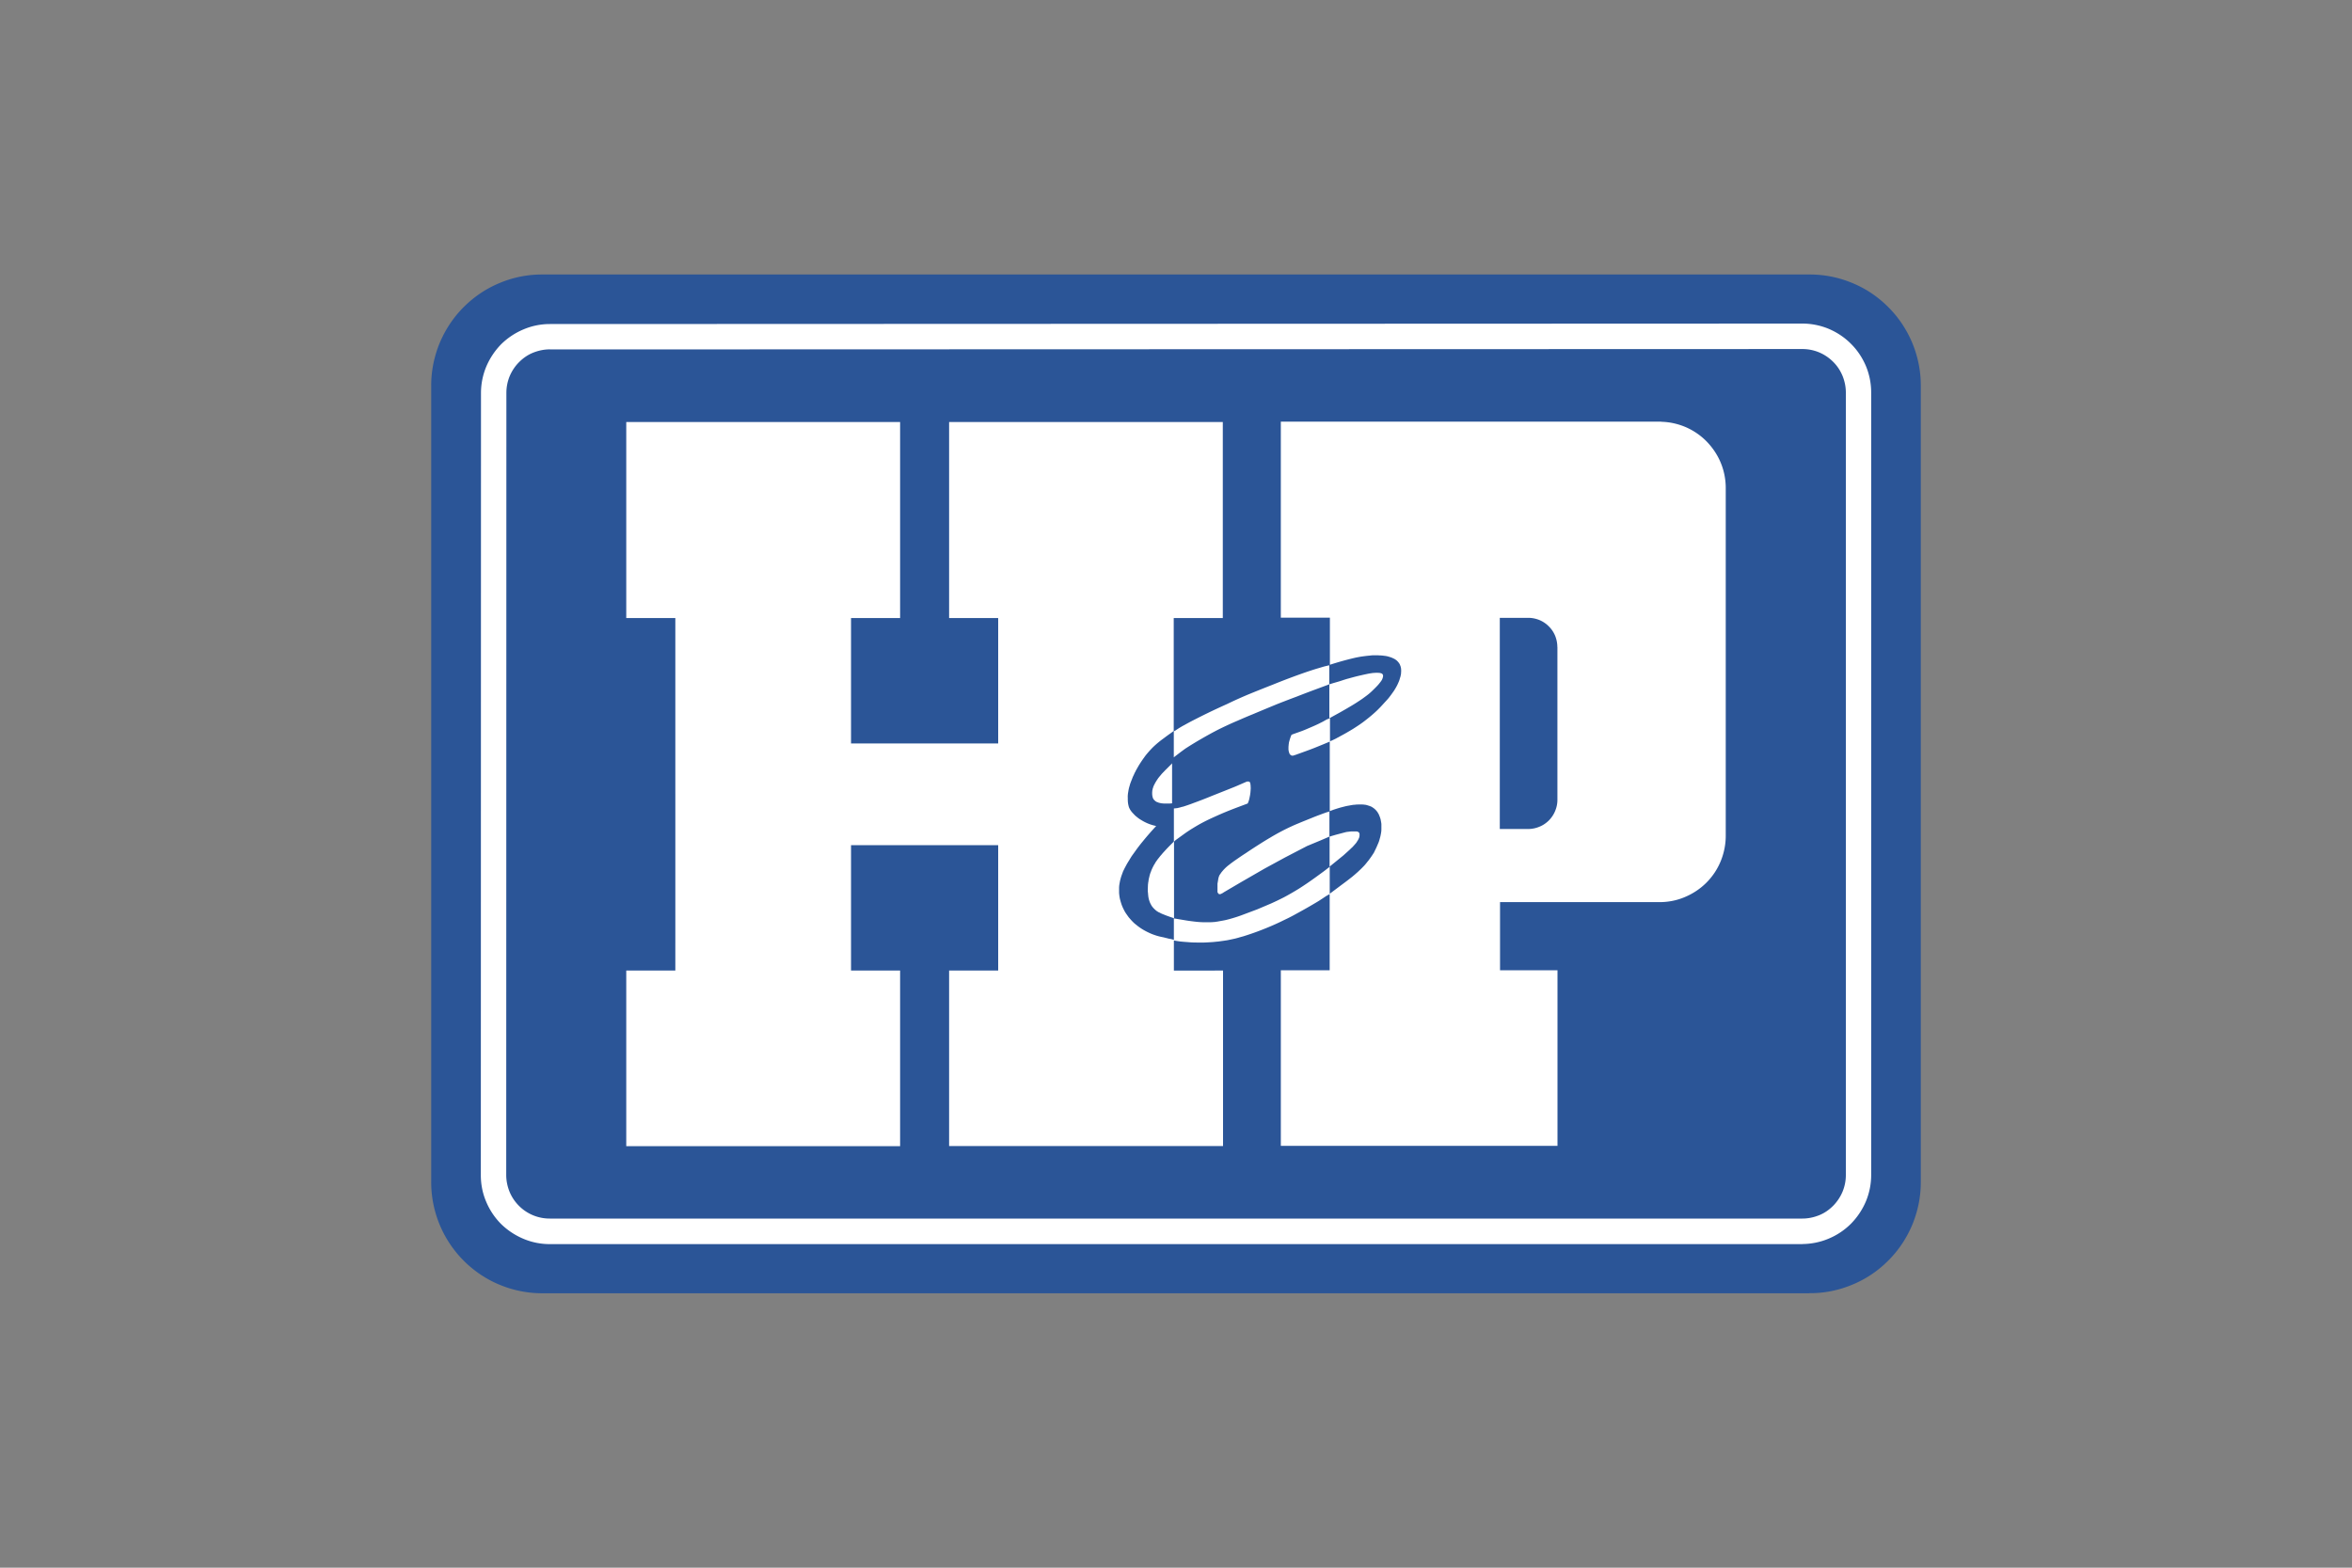
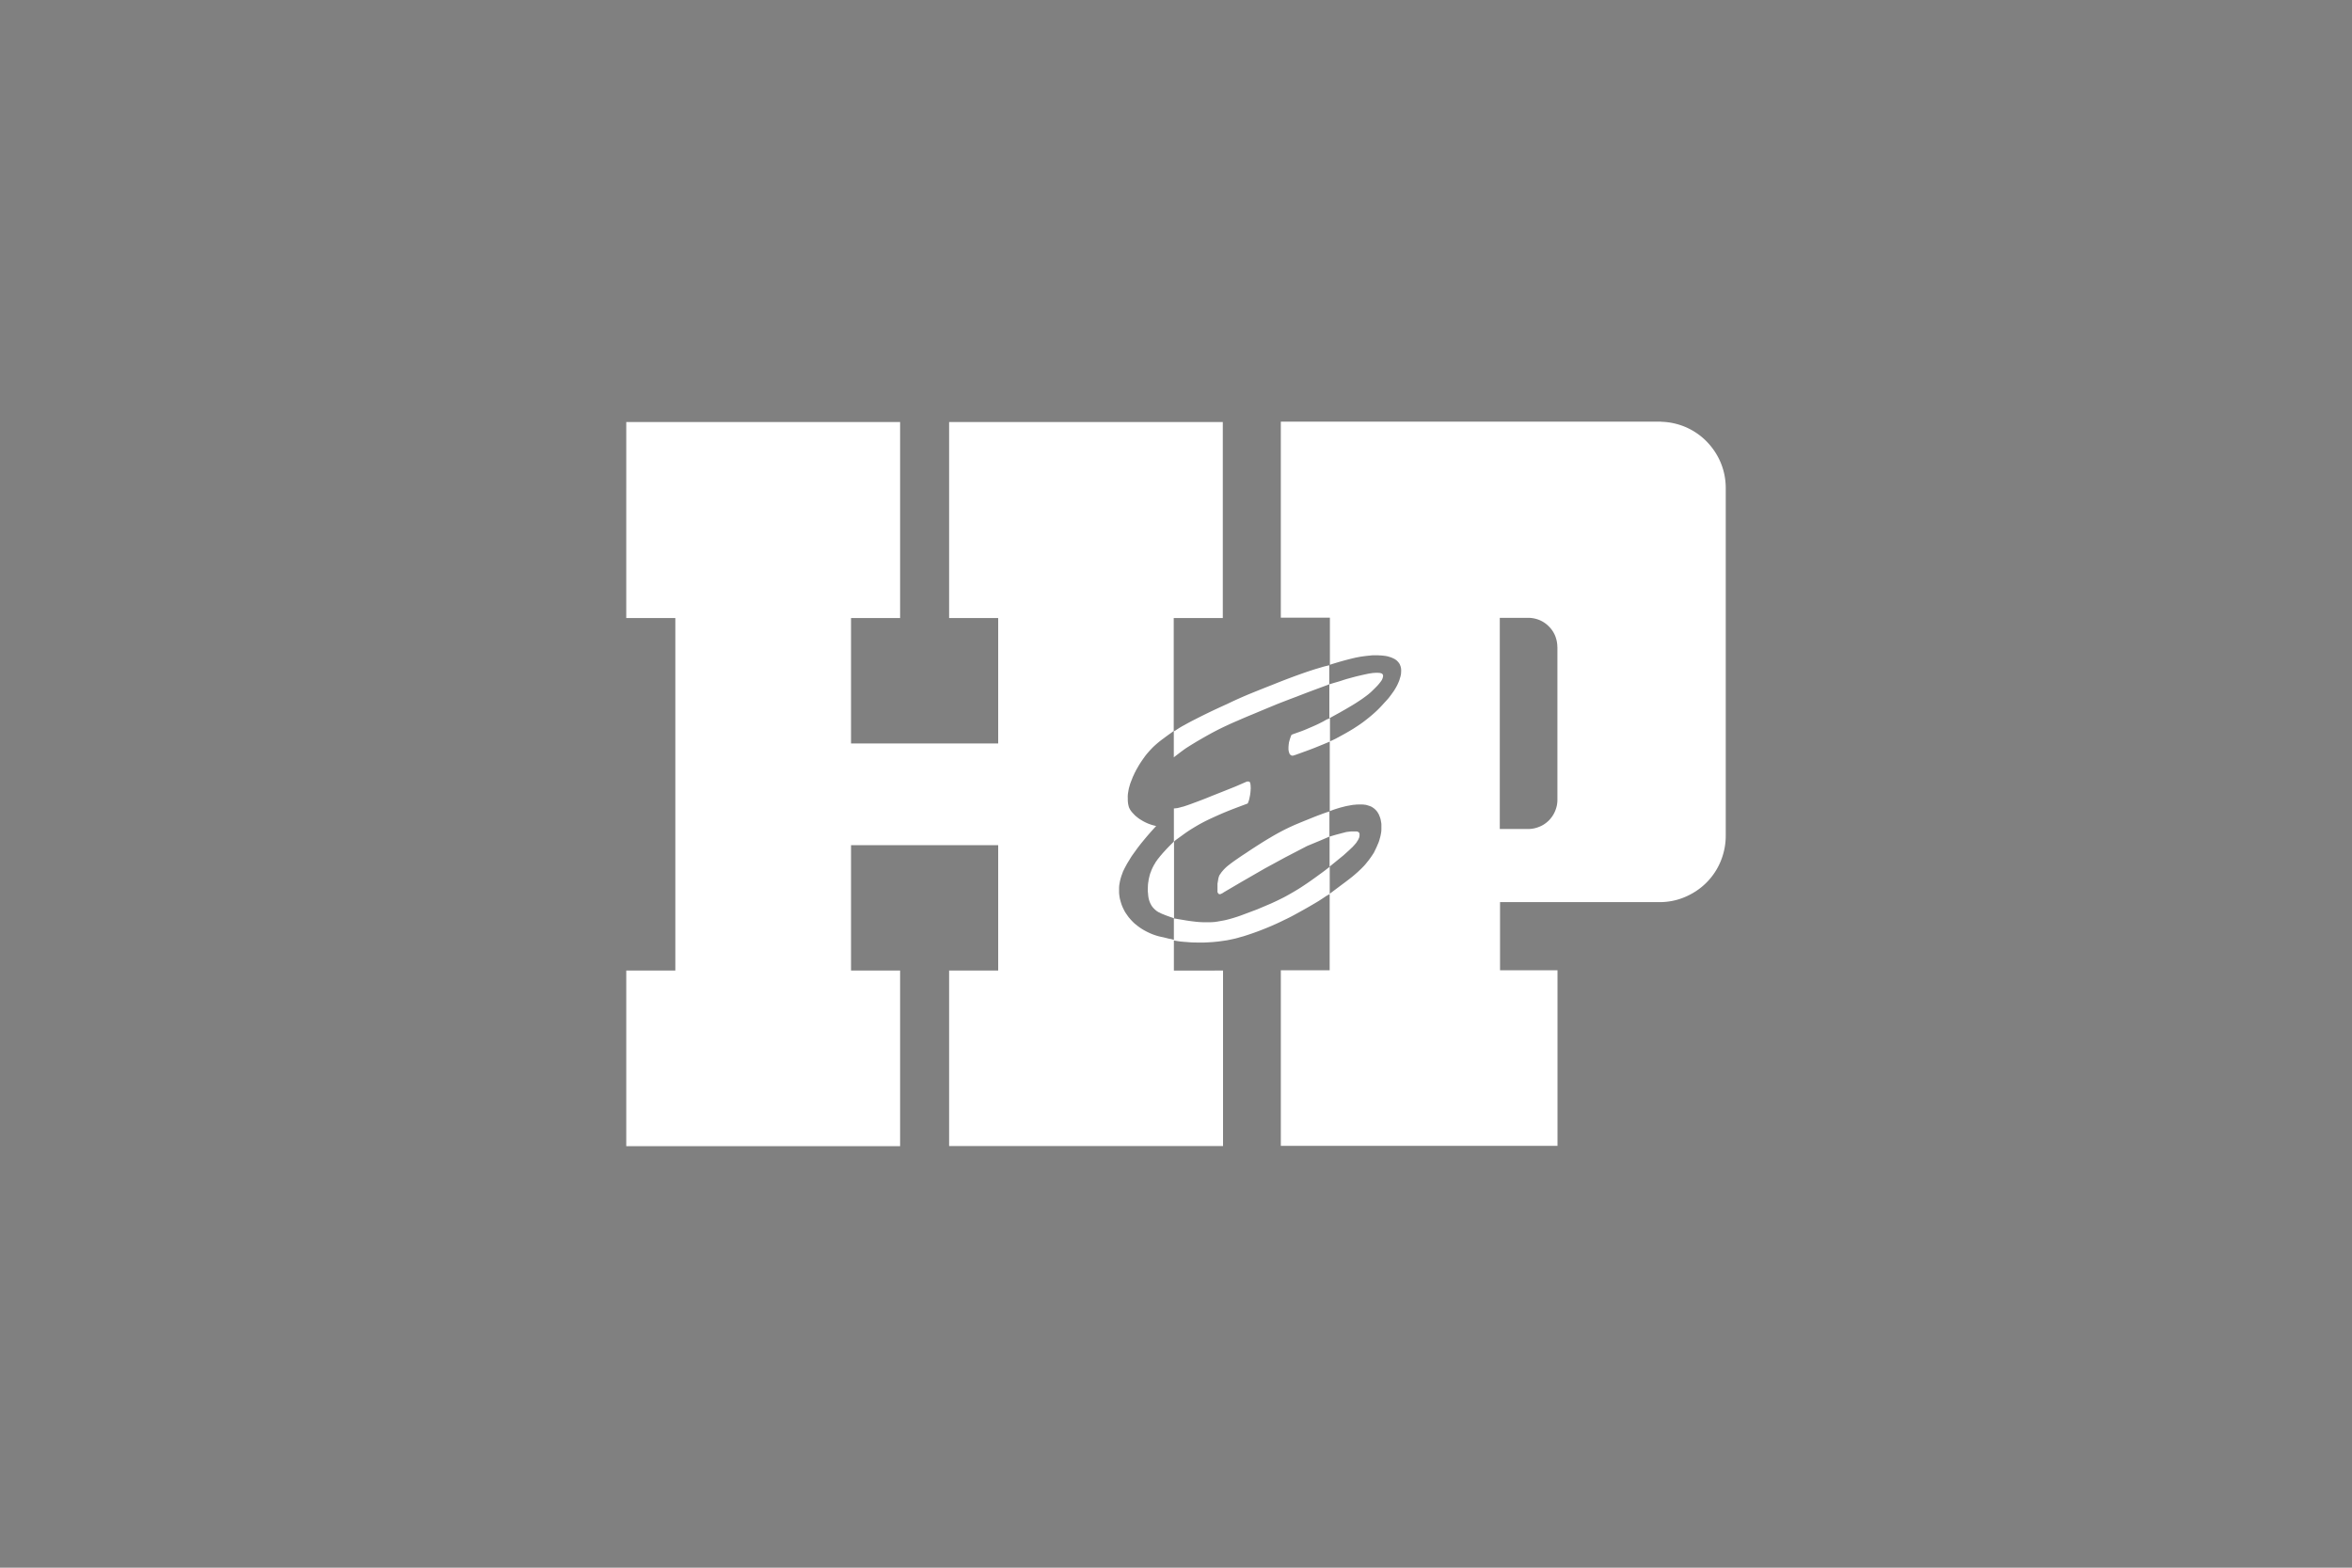
<svg xmlns="http://www.w3.org/2000/svg" width="300" height="200">
  <rect width="100%" height="100%" fill="#808080" stroke="none" />
-   <path d="M230.78 164.99H69.22c-1.86.01-3.7-.35-5.43-1.06-1.72-.7-3.28-1.74-4.61-3.06a14.275 14.275 0 0 1-3.09-4.6c-.71-1.72-1.09-3.56-1.09-5.42V49.16c0-1.86.38-3.7 1.09-5.42.73-1.73 1.77-3.29 3.09-4.6 1.33-1.32 2.89-2.36 4.61-3.06a13.9 13.9 0 0 1 5.43-1.06h161.56c1.85-.01 3.7.35 5.42 1.06 1.73.7 3.29 1.74 4.61 3.06 1.33 1.31 2.37 2.87 3.1 4.6.71 1.72 1.09 3.56 1.09 5.42v101.68c0 1.86-.38 3.7-1.09 5.42-.73 1.73-1.77 3.29-3.1 4.6a13.869 13.869 0 0 1-4.61 3.06c-1.72.71-3.57 1.08-5.42 1.06z" fill="#2b5597" />
-   <path d="M149.52 97.37c-.31.3-.61.6-.9.9-.09.09-.18.18-.27.28l-.17.18c-.09.1-.17.2-.25.3-.13.15-.25.3-.35.47-.02.04-.05.08-.07.11-.02.04-.05.08-.07.11-.02.04-.05.08-.07.12-.02.03-.04.07-.06.11l-.1.19s-.04.09-.06.13-.03.08-.05.12c0 .05-.02.09-.04.13-.02.04-.03.08-.04.13 0 .02-.01.05-.01.07 0 .02-.02.05-.02.07 0 .02 0 .05-.01.07 0 .02 0 .05-.01.07v.07s0 .05-.01.07v.27s.01.04.01.06v.05s.01.04.01.06c0 .02.01.03.01.05 0 .02.01.04.01.06 0 .02.01.03.01.05 0 .02.02.03.02.05 0 .02.01.03.01.05 0 .02.02.03.02.05s.02.03.02.04c.02.03.03.06.05.1.02.02.04.05.06.07l.07.07.07.07s.03.03.05.04.03.02.05.04c.02 0 .03.02.05.02.02.02.03.03.05.04.02 0 .03 0 .04.01s.02.01.02.01c.02 0 .03.01.04.01 0 0 .02.01.04.01.02.02.05.03.07.04s.05.02.08.02c.02 0 .05.02.07.02.03 0 .06.02.08.02.06.02.13.03.21.04.07.01.17.02.25.02h.79l.28-.02v-5.14z" fill="#fff" />
  <path d="M211.89 53.81c1.09.02 2.17.27 3.17.7.99.44 1.9 1.06 2.66 1.85s1.37 1.71 1.78 2.72c.41 1 .62 2.09.62 3.18v44.37c0 1.1-.22 2.2-.64 3.23-.42 1.03-1.04 1.96-1.83 2.75s-1.72 1.4-2.74 1.83c-1.03.44-2.13.65-3.24.65h-20.34v8.69h7.33v22.4h-35.29v-22.4h6.23v-9.72l-.44.25c-.31.21-.63.42-.94.62-.31.19-.63.38-.96.57-.73.43-1.48.84-2.23 1.25-.39.21-.78.41-1.17.59-.88.44-1.78.84-2.7 1.2-.84.34-1.68.63-2.54.9l-.54.15c-.18.06-.36.1-.54.15l-.56.12c-.19.04-.37.08-.56.11-.16.02-.32.05-.48.07-.17.02-.34.05-.51.07-.16.02-.33.03-.5.05-.16.02-.33.03-.5.04-.32.02-.65.04-.98.05-.32 0-.65 0-.98-.01-.32 0-.65-.02-.97-.05-.33-.02-.66-.05-.98-.08-.1-.02-.21-.03-.33-.05-.16-.02-.3-.05-.46-.08v3.84H156v22.39h-34.94v-22.39h6.26v-16h-18.77v16h6.26v22.4H79.88v-22.4h6.26V78.85h-6.26V53.84h34.93v25.01h-6.26v16h18.77v-16h-6.26V53.84h34.91v25.01h-6.26v14.46l.13-.07.11-.06c.14-.1.28-.19.42-.28.22-.13.44-.27.68-.39.39-.22.78-.43 1.19-.64.59-.3 1.2-.61 1.82-.91.82-.4 1.65-.78 2.49-1.16.95-.46 1.91-.89 2.88-1.29.98-.4 1.95-.79 2.93-1.17a87.162 87.162 0 0 1 4.34-1.63c.4-.13.81-.27 1.21-.39l.81-.24c.19-.06.39-.1.59-.15l.24-.06v2.44l.47-.15.79-.23.47-.15c.1-.04.22-.07.34-.11.13-.04.26-.08.39-.11.36-.1.72-.2 1.08-.29.43-.1.86-.2 1.29-.29.15-.03.29-.06.45-.08l.25-.04h.08c.08-.01.17-.02.25-.02.03 0 .06-.01.1-.01h.18c.03 0 .06 0 .08.01h.1s.03 0 .04.01h.05s.03 0 .05.01c.02 0 .03 0 .05.01.02 0 .03 0 .05.01 0 0 .02 0 .02.01 0 0 .02 0 .04.01 0 0 .02 0 .02.01 0 0 .02 0 .04.01 0 0 .02 0 .02.01 0 0 .01 0 .01.01l.02.01.02.01c0 .02.02.03.02.04s.02.02.04.02c0 .02.01.03.01.04 0 0 .02.02.02.04 0 0 0 .01.01.01v.02s0 .01.01.01v.16s0 .02-.01.02v.02s0 .02-.01.04v.02s-.01.03-.01.04c0 0-.01.02-.01.04 0 0-.02.02-.02.04s0 .03-.01.05c0 0-.02.02-.02.04 0 0-.02.02-.02.04s-.02.04-.02.06c0 .02-.02.03-.04.05 0 .02-.02.04-.02.06-.02.02-.03.03-.04.05-.06.08-.12.17-.19.25-.13.17-.25.31-.41.47-.16.17-.29.29-.47.47-.19.19-.38.36-.58.52-.12.1-.22.17-.38.29s-.31.23-.47.34c-.4.27-.81.54-1.23.79-.48.29-.97.57-1.46.85l-1.43.79V87.3l-2.37.88c-.58.22-1.16.44-1.74.67-.86.32-1.72.65-2.58.99-1.02.42-2.03.84-3.05 1.27-.67.27-1.34.56-2 .85-.46.19-.92.4-1.37.61-.3.14-.59.28-.88.42-.8.4-1.59.84-2.37 1.29-.61.35-1.2.71-1.78 1.08-.29.18-.54.38-.82.58-.27.21-.55.42-.82.63l-.06.06v-3.38l-.11.08-.34.25c-.29.2-.57.41-.85.62a12.179 12.179 0 0 0-1.34 1.11c-.2.2-.4.41-.59.63-.19.22-.38.44-.54.68-.23.31-.44.63-.64.94-.06.1-.12.21-.18.31s-.11.2-.17.3c-.06.1-.11.21-.16.31-.06.1-.11.21-.16.33-.06.13-.13.26-.18.39-.05.14-.1.27-.16.41-.05.13-.1.26-.15.4l-.12.42c-.03.11-.06.23-.08.35-.02.11-.04.23-.06.35-.02.11-.03.23-.04.35s0 .24 0 .36v.18c0 .06 0 .11.01.17 0 .06 0 .13.01.18s.02.11.02.17l.06.27c.02.09.05.17.08.25.04.08.08.16.12.23.05.08.1.16.16.23.05.06.1.13.16.19s.12.13.18.19.12.13.18.18.13.11.21.17c.15.13.32.25.5.35a5.54 5.54 0 0 0 1.68.72l.25.06c-.58.63-1.15 1.27-1.69 1.94-.35.42-.68.85-.99 1.29l-.39.54c-.13.19-.25.39-.36.58-.12.19-.24.38-.35.58-.1.19-.21.39-.31.59-.03.07-.07.15-.11.22-.03.07-.06.15-.08.22-.03.07-.06.15-.08.22-.03.07-.06.15-.08.22-.06.17-.1.34-.15.52-.04.18-.07.35-.1.53s-.04.35-.04.53v.54c.02.25.05.5.1.74.06.25.13.49.21.73.08.23.18.46.3.69.11.23.24.44.39.64.08.12.17.24.25.35.1.11.19.22.29.33s.2.21.3.31c.1.1.21.19.33.28.25.21.51.4.79.57.27.17.56.32.86.46.29.14.59.25.9.35.31.1.62.17.94.23l.76.19.16.02.16.04.25.07v-2.76l-.47-.16-.5-.18-.45-.18c-.08-.03-.17-.07-.25-.11l-.19-.1s-.07-.02-.15-.07c-.08-.05-.17-.11-.23-.15-.06-.05-.11-.1-.17-.15a.573.573 0 0 1-.11-.11.573.573 0 0 1-.11-.11c-.04-.04-.07-.08-.1-.12-.03-.04-.06-.08-.1-.13-.02-.03-.04-.07-.06-.11-.02-.03-.04-.07-.06-.11-.02-.04-.04-.08-.06-.11-.02-.04-.03-.08-.05-.12-.04-.1-.07-.18-.1-.29-.04-.11-.06-.23-.08-.34 0-.03-.02-.06-.02-.1 0-.04 0-.08-.01-.11s-.01-.06-.01-.1c0-.03-.01-.07-.01-.11-.01-.16-.04-.31-.04-.47 0-.09 0-.18.01-.28 0-.1 0-.19.01-.28 0-.1 0-.19.02-.28 0-.1.02-.19.04-.28.02-.21.06-.41.11-.59.04-.19.09-.37.15-.54.02-.04.03-.08.05-.12.02-.04.03-.08.04-.12.02-.04.03-.08.05-.12.02-.04.03-.08.05-.11.06-.15.14-.3.22-.45.03-.06.07-.13.11-.19.04-.06.08-.13.11-.19.04-.06.08-.13.12-.18.05-.06.09-.13.13-.18.07-.11.15-.19.24-.31.1-.13.18-.23.3-.36.11-.14.23-.27.35-.4.26-.29.53-.57.81-.85l.41-.41v-4.22c.07 0 .15-.02.22-.02l.15-.02c.07 0 .14-.02.21-.04.07-.02.14-.03.21-.05s.13-.04.21-.06c.06-.02.13-.03.21-.05l.54-.18c.26-.09.52-.18.77-.28.77-.28 1.55-.58 2.32-.9.96-.38 1.92-.76 2.89-1.15l.31-.13.71-.31.58-.25h.19s.02 0 .04.01c0 0 .02 0 .04.01 0 0 .02.02.04.02l.04.04s0 .01.01.01c0 0 0 .02.01.02s.01.02.01.02l.01.02.01.02s0 .02.01.02v.02s.01.03.01.04c0 .02.01.03.01.05 0 0 0 .02.01.04v.04s.01.04.01.06 0 .04.01.06v.13s0 .06.01.1v.21s-.01.08-.01.11c0 .05 0 .1-.01.16 0 .05-.01.1-.01.15 0 .06-.02.11-.02.16s-.02.1-.02.16c-.04.21-.08.42-.13.63-.02.07-.05.16-.07.22-.02.06-.04.11-.06.16l-.06.12-.19.07-1.25.47c-.58.22-1.16.45-1.73.69-.51.22-1 .44-1.5.67-.39.18-.77.37-1.15.57-.3.16-.59.33-.88.5-.24.15-.5.3-.74.46-.23.15-.45.3-.67.46l-1.09.79-.19.19v9.79l1.68.28c.4.06.8.11 1.17.15.39.04.76.06 1.15.06h.55c.09 0 .18-.01.27-.01.09 0 .18-.02.27-.02.1 0 .19-.02.29-.04.09 0 .18-.02.28-.04.09-.02.18-.03.28-.05.09-.02.18-.03.28-.05.41-.07.8-.18 1.25-.31.44-.13.87-.27 1.31-.44l1.84-.69 1.72-.73c.56-.25 1.12-.52 1.67-.8.64-.34 1.26-.7 1.88-1.08.76-.48 1.5-.99 2.23-1.52l1-.73.74-.57v3.44l.07-.05 1.52-1.14c.44-.32.88-.66 1.31-1 .11-.1.23-.19.34-.29.11-.1.22-.19.33-.29.11-.1.22-.21.33-.31.1-.1.21-.2.31-.31.1-.1.21-.21.31-.33.1-.12.2-.24.29-.36.1-.11.19-.23.28-.36.09-.12.18-.25.27-.38l.27-.41.31-.64.12-.27c.04-.1.08-.19.12-.28.04-.1.08-.19.11-.29.03-.09.06-.18.08-.28.05-.15.09-.31.12-.46.03-.15.06-.3.08-.46.02-.15.02-.31.02-.46v-.46c0-.11-.02-.22-.04-.33l-.06-.33c-.03-.1-.06-.21-.1-.31l-.12-.3c-.06-.11-.12-.22-.18-.31a2.172 2.172 0 0 0-.52-.53c-.1-.07-.21-.14-.31-.19-.06-.02-.11-.04-.16-.06-.05-.02-.1-.03-.15-.05-.06-.02-.11-.03-.16-.05-.06-.02-.11-.03-.16-.04-.04-.02-.08-.02-.13-.02-.04 0-.08-.02-.13-.02-.04 0-.08-.01-.13-.01-.04 0-.08-.01-.13-.01h-.33c-.07 0-.15 0-.23.01-.07 0-.15 0-.22.01s-.15.02-.22.02h-.02c-.2.02-.4.06-.61.1-.19.03-.39.07-.59.12l-.58.15c-.2.06-.4.12-.58.18-.25.08-.5.17-.73.27v-8.88c-.63.27-1.27.53-1.94.8-.66.26-1.33.5-2 .74-.17.06-.34.13-.51.18l-.22.07h-.19l-.19-.13-.02-.02-.02-.02c0-.02-.02-.03-.02-.04 0 0-.02-.02-.02-.04 0 0-.02-.02-.02-.04 0 0-.01-.02-.01-.04s-.02-.03-.02-.04c0-.02-.01-.03-.01-.05 0-.02-.02-.03-.02-.05 0-.02-.01-.04-.01-.06 0-.02-.02-.03-.02-.05 0-.02 0-.04-.01-.06v-.04s0-.02-.01-.04v-.06s0-.03-.01-.05v-.08s.01-.03.01-.05c0-.06-.01-.12 0-.19 0-.07.02-.16.02-.24 0-.05.02-.1.02-.15 0-.06.02-.11.02-.16.02-.05.03-.1.04-.15.02-.05.03-.1.05-.15 0-.06.02-.11.05-.17.02-.06.03-.11.05-.16.02-.06.04-.11.06-.16.02-.06.05-.11.07-.16l.12-.06.31-.11.84-.3c.27-.1.54-.21.81-.33.5-.21.99-.42 1.46-.65.18-.1.39-.19.54-.28.15-.08.29-.17.45-.25l.31-.12h.07v2.92c.1-.04.21-.08.31-.13s.21-.1.31-.15c.1-.05.21-.1.3-.16.1-.05.21-.1.3-.16.59-.31 1.21-.67 1.75-1 .53-.34 1.06-.68 1.57-1.09.52-.4 1.02-.82 1.49-1.27l.24-.24c.28-.28.54-.58.81-.87.14-.15.27-.29.4-.45.12-.15.24-.31.36-.47.11-.16.23-.32.34-.48.1-.17.21-.34.3-.51.05-.09.09-.17.13-.25l.12-.27c.04-.09.08-.18.11-.27.03-.09.06-.18.08-.27.02-.06.04-.13.06-.18.02-.06.03-.13.04-.19.02-.06.03-.12.04-.18 0-.06.01-.13.01-.19 0-.04.01-.08.01-.13v-.13c0-.05 0-.1-.01-.15 0-.05 0-.09-.01-.13-.02-.07-.03-.15-.05-.22-.02-.06-.05-.13-.08-.21a.87.87 0 0 0-.1-.19c-.04-.06-.08-.11-.13-.17-.04-.05-.08-.09-.12-.13a.689.689 0 0 0-.13-.11c-.05-.04-.1-.08-.15-.11s-.1-.06-.15-.08c-.1-.05-.19-.09-.28-.13-.1-.04-.2-.07-.3-.1-.1-.03-.19-.06-.29-.08-.1-.02-.21-.04-.31-.05a6.77 6.77 0 0 0-.47-.05c-.16 0-.32-.02-.48-.02h-.48c-.16 0-.32.02-.48.04-.37.03-.74.08-1.1.13-.28.05-.56.1-.82.16-1.06.25-2.11.54-3.15.88V78.8h-6.26V53.79h48.5m-42.3 56.82h.02-.02zm.02-.01v-3.88l-1.16.5-1.71.71-2.81 1.46-2.61 1.42-3 1.73-2.18 1.28-.18.12-.27.13h-.19l-.12-.13-.07-.12v-1.09l.04-.21.06-.36c0-.02 0-.05.01-.07 0-.02.02-.04.02-.06 0-.02 0-.05.01-.07 0-.02.02-.04.02-.06 0-.02.02-.04.02-.06 0-.02.02-.03.02-.05 0-.02.02-.04.02-.06 0-.02.02-.03.02-.05.05-.08.1-.16.17-.25.06-.1.13-.19.21-.28.02-.03.05-.06.07-.08.02-.03.05-.06.07-.08.02-.03.05-.06.07-.08l.08-.08a4.885 4.885 0 0 1 .56-.49c.3-.24.62-.47.94-.69.39-.27.78-.54 1.19-.8.59-.4 1.19-.79 1.79-1.17.44-.28.89-.56 1.34-.82a27.175 27.175 0 0 1 2.7-1.43c.3-.14.6-.27.9-.39.4-.17.85-.35 1.22-.5.38-.15.76-.31 1.15-.46l.67-.25c.12-.05.23-.08.34-.12.1-.04.21-.08.33-.11.06-.02.11-.03.17-.05l.07-.02v3.21l.22-.07.62-.18 1.29-.34.12-.02.18-.02c.16-.02.33-.04.48-.04h.56s.02.01.04.01c0 0 .02 0 .02.01h.02s.03.01.04.01l.02.01s.02 0 .02.01h.01l.02.02s.02 0 .02.01h.02l.02.02c.02.02.03.03.04.05l.04.04s.02.03.02.05c0 .02.01.04.01.06 0 0 0 .02.01.02v.21s0 .03-.01.05v.04s-.01.02-.01.04-.01.03-.01.05c0 .02-.01.03-.01.05 0 .02-.02.03-.02.05 0 .02-.01.03-.01.05-.02.02-.03.05-.05.08s-.03.06-.04.1c-.02.03-.03.06-.05.08-.02.03-.03.06-.05.08-.04.06-.07.11-.11.18-.05.06-.07.11-.15.19-.07.08-.11.13-.22.25-.1.11-.18.21-.31.31-.12.12-.24.24-.38.36l-.63.57-1.82 1.48zm29.05-28.06c0-.5-.1-.97-.28-1.43-.19-.45-.46-.86-.81-1.2-.34-.35-.75-.62-1.2-.81-.45-.18-.93-.28-1.43-.28h-3.62v26.94h3.63c.48 0 .97-.1 1.42-.29.46-.18.86-.46 1.21-.8.34-.35.62-.76.8-1.21.19-.45.29-.93.29-1.42V82.53z" fill="#fff" fill-rule="evenodd" />
-   <path d="M229.9 158.72H70.12c-1.16 0-2.3-.23-3.36-.68a9.106 9.106 0 0 1-2.86-1.9 8.885 8.885 0 0 1-1.9-2.86c-.45-1.06-.67-2.2-.67-3.36l.02-99.78c0-1.16.23-2.3.67-3.36a9.28 9.28 0 0 1 1.9-2.86 9.05 9.05 0 0 1 2.86-1.9c1.06-.45 2.2-.68 3.35-.68l159.76-.06c1.15 0 2.3.23 3.36.67 1.06.45 2.03 1.09 2.84 1.91.82.81 1.46 1.78 1.91 2.84.44 1.06.67 2.21.67 3.36v99.85c0 1.15-.23 2.29-.67 3.35a9.136 9.136 0 0 1-1.91 2.86 8.8 8.8 0 0 1-2.84 1.9c-1.06.45-2.21.68-3.35.69zM70.13 44.57c-.73 0-1.44.15-2.12.42s-1.28.69-1.8 1.21-.92 1.13-1.2 1.79c-.28.68-.42 1.4-.42 2.13l-.02 99.79c0 .73.15 1.45.42 2.12.28.68.69 1.29 1.2 1.8a5.504 5.504 0 0 0 3.93 1.63H229.9c.73 0 1.44-.15 2.12-.42s1.28-.69 1.8-1.21c.51-.52.92-1.13 1.2-1.8.28-.68.42-1.39.42-2.12V50.08c0-.73-.15-1.45-.42-2.12-.28-.68-.68-1.29-1.2-1.8-.52-.52-1.13-.93-1.8-1.21-.68-.28-1.39-.42-2.12-.42l-159.77.05z" fill="#fff" fill-rule="evenodd" />
</svg>